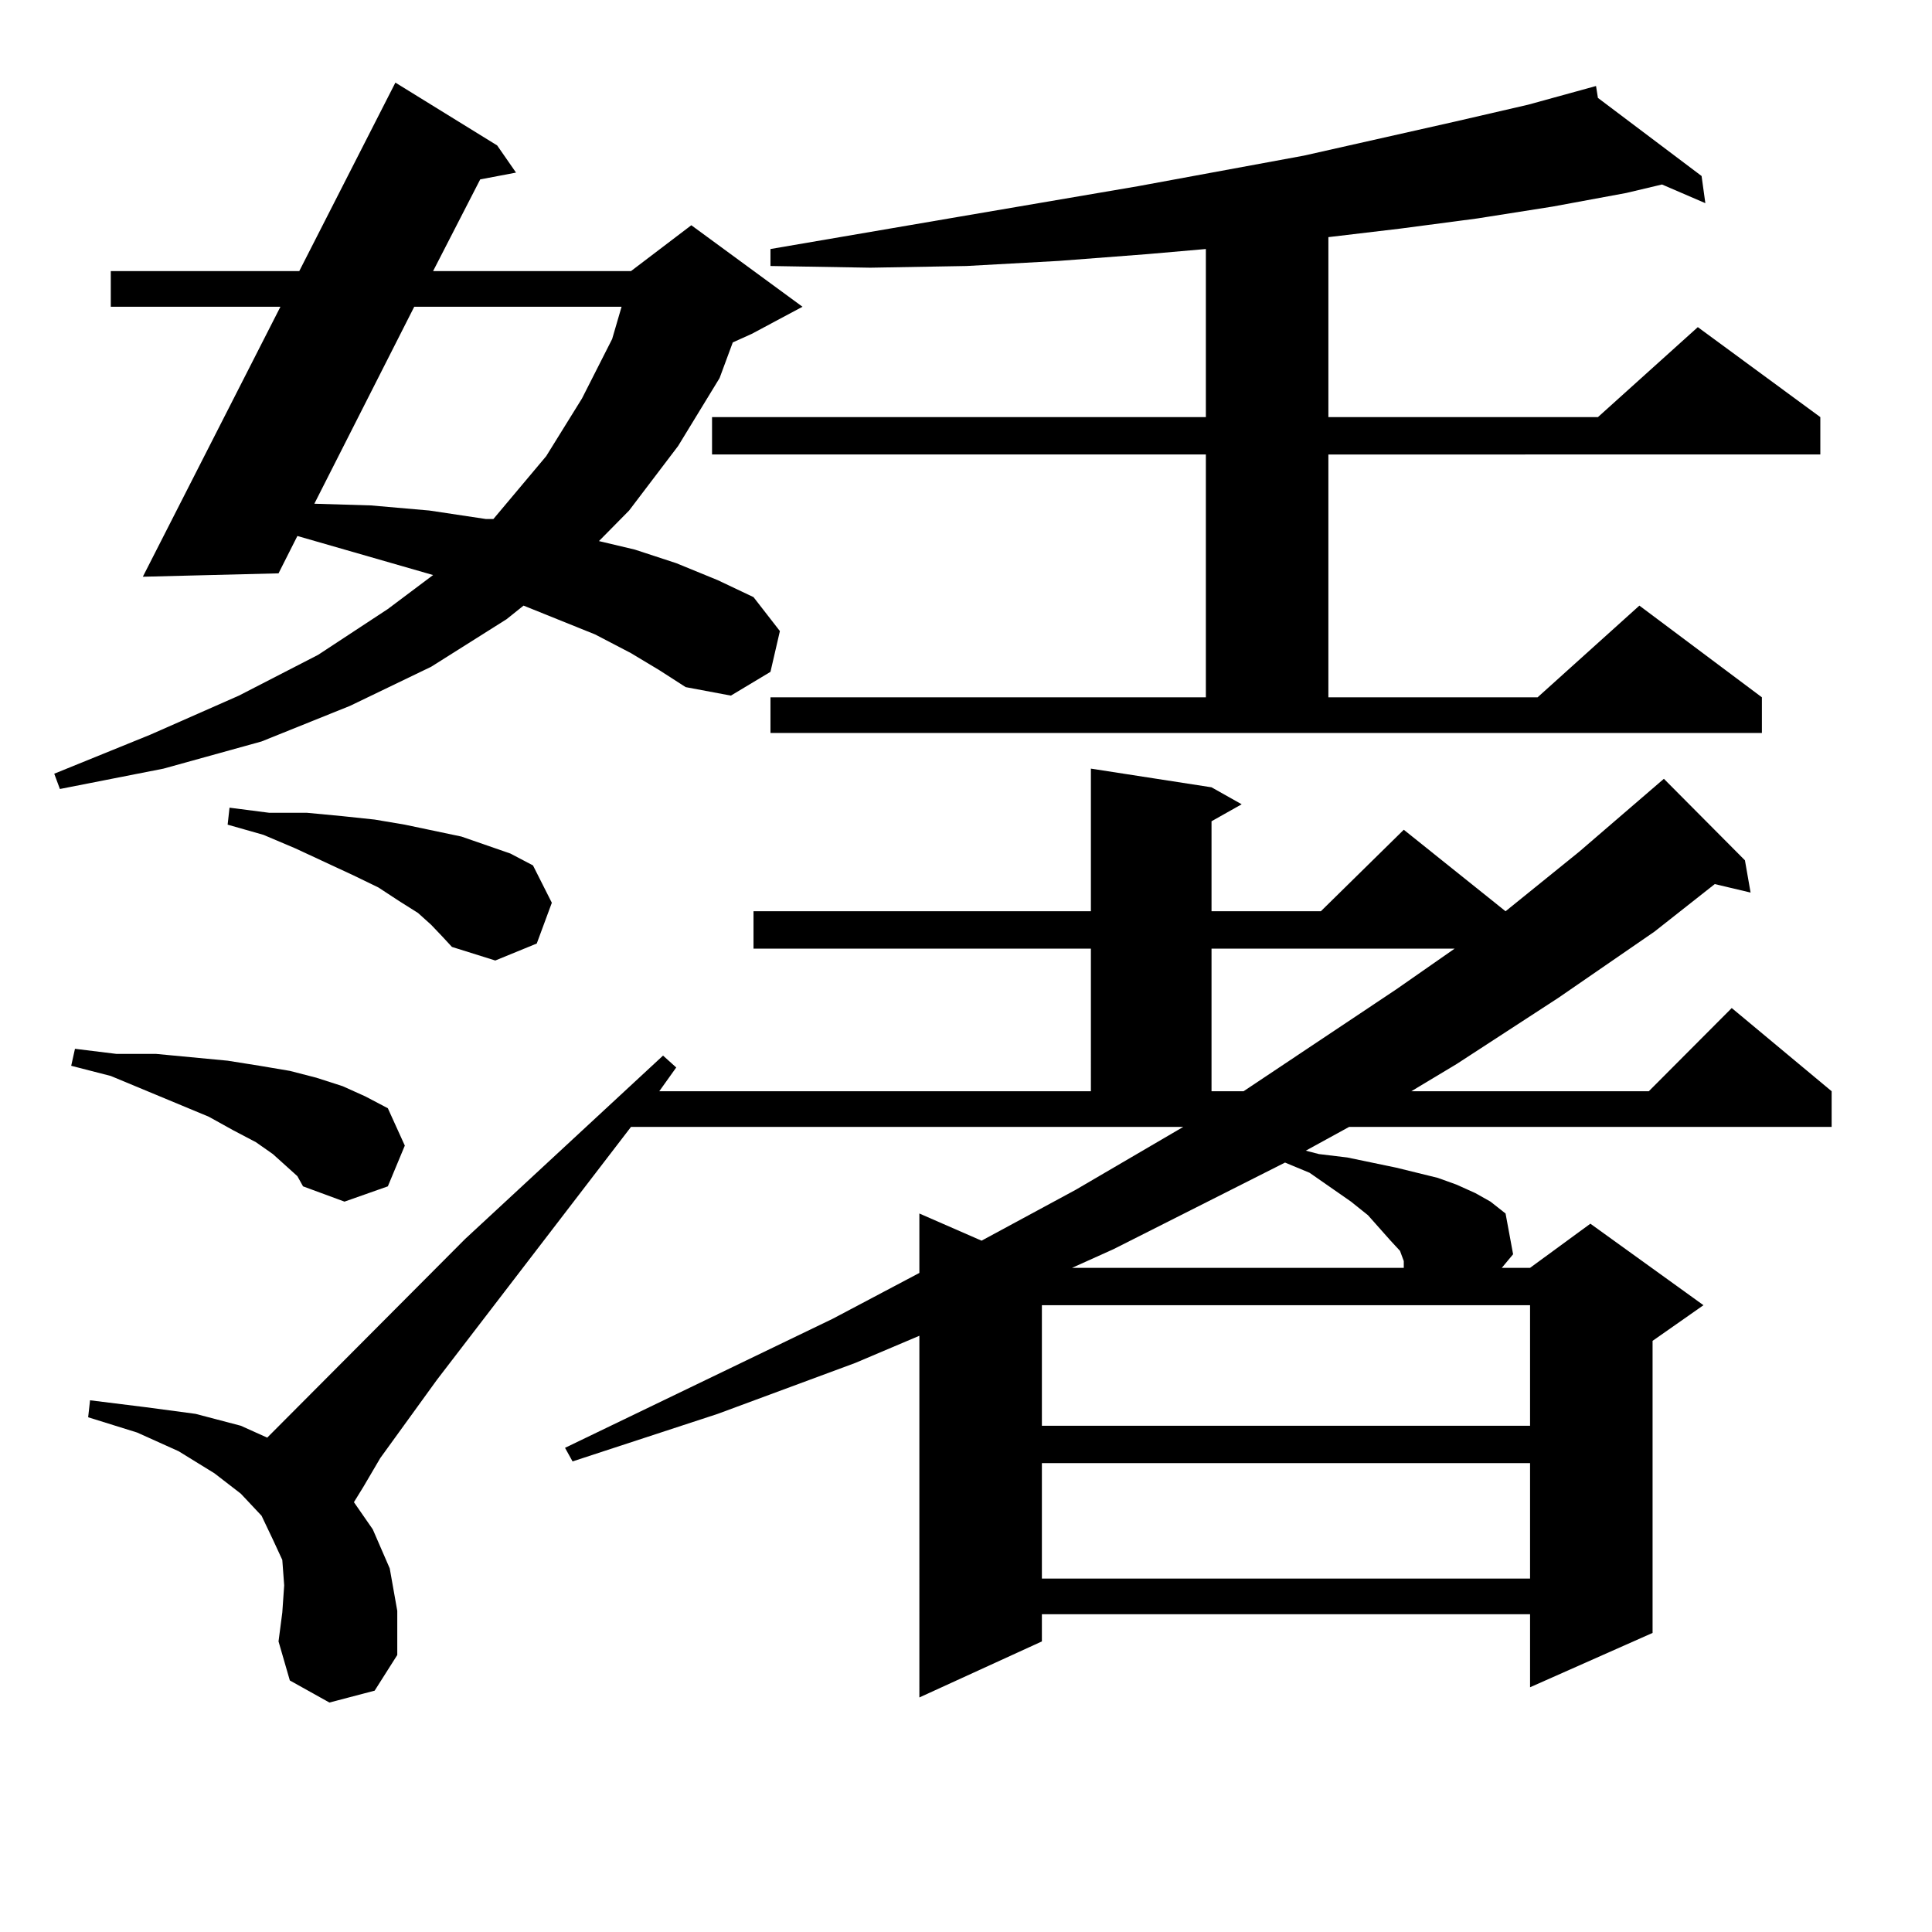
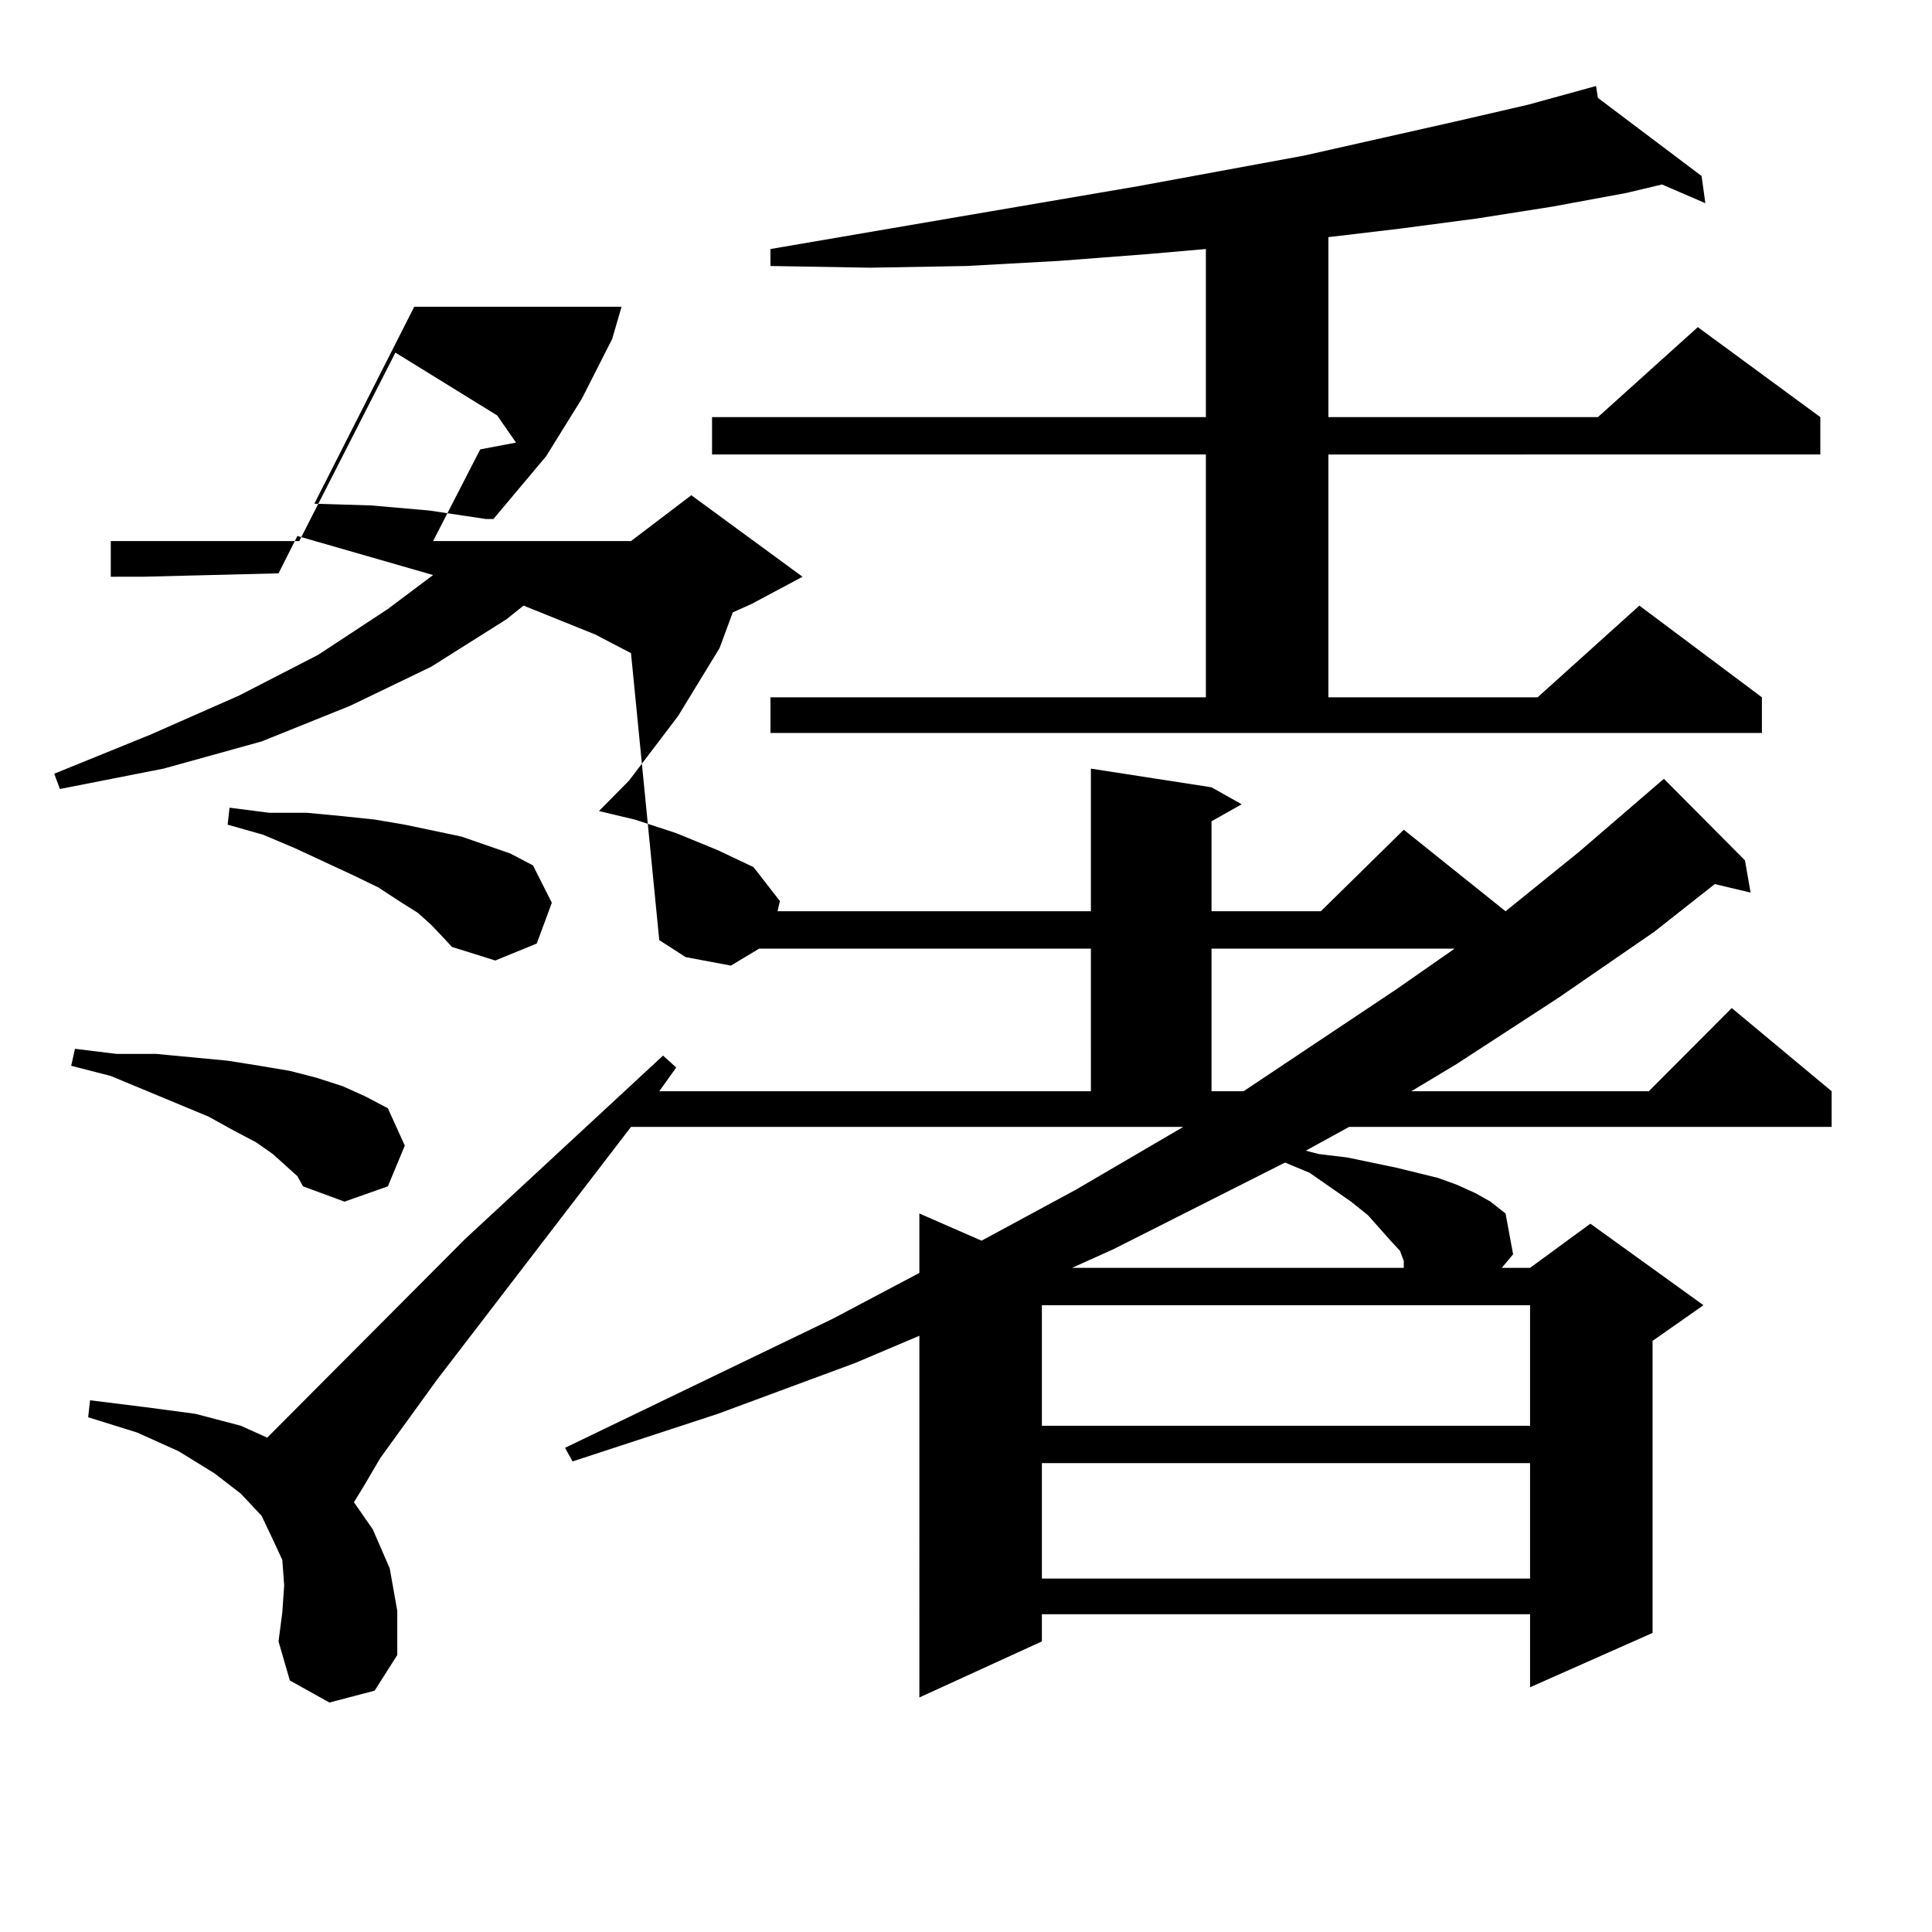
<svg xmlns="http://www.w3.org/2000/svg" version="1.1" id="图层_1" x="0px" y="0px" width="1000px" height="1000px" viewBox="0 0 1000 1000" enable-background="new 0 0 1000 1000" xml:space="preserve">
-   <path d="M326.602,338.07l-18.536-9.668l-37.072-14.941l-8.78,7.031l-39.023,24.609l-41.95,20.215l-45.853,18.457l-50.73,14.063  l-53.657,10.547l-2.927-7.91l49.755-20.215l45.853-20.215l40.975-21.094l36.097-23.73l23.414-17.578l-70.242-20.215l-9.756,19.336  l-70.242,1.758l71.218-139.746H57.34v-18.457h97.559l49.755-97.559l52.682,32.52l9.756,14.063l-18.536,3.516l-24.39,47.461h102.437  l31.219-23.73l57.56,42.188l-26.341,14.063l-9.756,4.395l-6.829,18.457l-21.463,35.156l-25.365,33.398l-15.609,15.82l18.536,4.395  l21.463,7.031l21.463,8.789l18.536,8.789l13.658,17.578l-4.878,21.094l-20.487,12.305l-23.414-4.395l-13.658-8.789L326.602,338.07z   M148.069,603.5l-6.829-6.152l-8.78-6.152l-11.707-6.152l-12.683-7.031l-50.73-21.094l-20.487-5.273l1.951-8.789l21.463,2.637  h20.487l18.536,1.758l18.536,1.758l16.585,2.637l15.609,2.637l13.658,3.516l13.658,4.395l11.707,5.273l11.707,6.152l8.78,19.336  l-8.78,21.094l-22.438,7.91l-21.463-7.91l-2.927-5.273L148.069,603.5z M326.602,583.285L226.116,714.242l-29.268,40.43l-8.78,14.941  l-4.878,7.91l9.756,14.063l8.78,20.215l3.902,21.973v22.852l-11.707,18.457l-23.414,6.152l-20.487-11.426l-5.854-20.215  l1.951-14.941l0.976-14.063l-0.976-13.184l-4.878-10.547l-5.854-12.305l-10.731-11.426l-13.658-10.547l-18.536-11.426l-21.463-9.668  l-25.365-7.91l0.976-8.789l28.292,3.516l26.341,3.516l23.414,6.152l13.658,6.152L240.75,641.293l102.437-94.922l6.829,6.152  l-8.78,12.305h223.409V491h-174.63v-19.336h174.63v-73.828l62.438,9.668l15.609,8.789l-15.609,8.789v46.582h56.584l42.926-42.188  l52.682,42.188l38.048-30.762l43.901-37.793l41.95,42.188l2.927,16.699l-18.536-4.395l-31.219,24.609l-49.755,34.277l-52.682,34.277  l-23.414,14.063h122.924l42.926-43.066l51.706,43.066v18.457H698.3l-22.438,12.305l6.829,1.758l14.634,1.758l25.365,5.273  l21.463,5.273l9.756,3.516l9.756,4.395l7.805,4.395l7.805,6.152l3.902,21.094l-5.854,7.031h14.634l31.219-22.852l58.535,42.188  l-26.341,18.457v151.172l-63.413,28.125v-37.793H539.279v14.063l-63.413,29.004V691.39l-33.17,14.063l-71.218,26.367l-75.12,24.609  l-3.902-7.031l138.533-66.797l44.877-23.73v-30.762l32.194,14.063l48.779-26.367l55.608-32.52H326.602z M223.189,478.695  l-6.829-6.152l-9.756-6.152l-10.731-7.031l-12.683-6.152l-30.243-14.063l-16.585-7.031l-18.536-5.273l0.976-8.789l20.487,2.637  h19.512l18.536,1.758l16.585,1.758l15.609,2.637l29.268,6.152l12.683,4.395l12.683,4.395l11.707,6.152l9.756,19.336l-7.805,21.094  l-21.463,8.789l-22.438-7.031l-4.878-5.273L223.189,478.695z M214.409,158.773l-51.706,101.953l29.268,0.879l30.243,2.637  l29.268,4.395h3.902l27.316-32.52l18.536-29.883l15.609-30.762l4.878-16.699H214.409z M398.795,360.922h225.36V235.238H368.552  v-19.336h255.604V128.89l-30.243,2.637l-45.853,3.516l-47.804,2.637l-49.755,0.879l-51.706-0.879v-8.789l97.559-16.699l92.681-15.82  l85.852-15.82l78.047-17.578l38.048-8.789l35.121-9.668l0.976,6.152l53.657,40.43l1.951,14.063l-22.438-9.668l-18.536,4.395  l-38.048,7.031l-39.023,6.152l-39.999,5.273l-37.072,4.395v93.164h139.509l51.706-46.582l63.413,46.582v19.336H687.568v125.684  h108.29l52.682-47.461l63.413,47.461v18.457H398.795V360.922z M539.279,675.57v62.402h252.677V675.57H539.279z M539.279,757.308  v59.766h252.677v-59.766H539.279z M665.13,601.742l-88.778,44.824l-21.463,9.668h171.703v-0.879v-2.637l-1.951-5.273l-4.878-5.273  l-11.707-13.184l-8.78-7.031l-21.463-14.941L665.13,601.742z M627.082,491v73.828h16.585l79.022-52.734L752.933,491H627.082z" />
+   <path d="M326.602,338.07l-18.536-9.668l-37.072-14.941l-8.78,7.031l-39.023,24.609l-41.95,20.215l-45.853,18.457l-50.73,14.063  l-53.657,10.547l-2.927-7.91l49.755-20.215l45.853-20.215l40.975-21.094l36.097-23.73l23.414-17.578l-70.242-20.215l-9.756,19.336  l-70.242,1.758H57.34v-18.457h97.559l49.755-97.559l52.682,32.52l9.756,14.063l-18.536,3.516l-24.39,47.461h102.437  l31.219-23.73l57.56,42.188l-26.341,14.063l-9.756,4.395l-6.829,18.457l-21.463,35.156l-25.365,33.398l-15.609,15.82l18.536,4.395  l21.463,7.031l21.463,8.789l18.536,8.789l13.658,17.578l-4.878,21.094l-20.487,12.305l-23.414-4.395l-13.658-8.789L326.602,338.07z   M148.069,603.5l-6.829-6.152l-8.78-6.152l-11.707-6.152l-12.683-7.031l-50.73-21.094l-20.487-5.273l1.951-8.789l21.463,2.637  h20.487l18.536,1.758l18.536,1.758l16.585,2.637l15.609,2.637l13.658,3.516l13.658,4.395l11.707,5.273l11.707,6.152l8.78,19.336  l-8.78,21.094l-22.438,7.91l-21.463-7.91l-2.927-5.273L148.069,603.5z M326.602,583.285L226.116,714.242l-29.268,40.43l-8.78,14.941  l-4.878,7.91l9.756,14.063l8.78,20.215l3.902,21.973v22.852l-11.707,18.457l-23.414,6.152l-20.487-11.426l-5.854-20.215  l1.951-14.941l0.976-14.063l-0.976-13.184l-4.878-10.547l-5.854-12.305l-10.731-11.426l-13.658-10.547l-18.536-11.426l-21.463-9.668  l-25.365-7.91l0.976-8.789l28.292,3.516l26.341,3.516l23.414,6.152l13.658,6.152L240.75,641.293l102.437-94.922l6.829,6.152  l-8.78,12.305h223.409V491h-174.63v-19.336h174.63v-73.828l62.438,9.668l15.609,8.789l-15.609,8.789v46.582h56.584l42.926-42.188  l52.682,42.188l38.048-30.762l43.901-37.793l41.95,42.188l2.927,16.699l-18.536-4.395l-31.219,24.609l-49.755,34.277l-52.682,34.277  l-23.414,14.063h122.924l42.926-43.066l51.706,43.066v18.457H698.3l-22.438,12.305l6.829,1.758l14.634,1.758l25.365,5.273  l21.463,5.273l9.756,3.516l9.756,4.395l7.805,4.395l7.805,6.152l3.902,21.094l-5.854,7.031h14.634l31.219-22.852l58.535,42.188  l-26.341,18.457v151.172l-63.413,28.125v-37.793H539.279v14.063l-63.413,29.004V691.39l-33.17,14.063l-71.218,26.367l-75.12,24.609  l-3.902-7.031l138.533-66.797l44.877-23.73v-30.762l32.194,14.063l48.779-26.367l55.608-32.52H326.602z M223.189,478.695  l-6.829-6.152l-9.756-6.152l-10.731-7.031l-12.683-6.152l-30.243-14.063l-16.585-7.031l-18.536-5.273l0.976-8.789l20.487,2.637  h19.512l18.536,1.758l16.585,1.758l15.609,2.637l29.268,6.152l12.683,4.395l12.683,4.395l11.707,6.152l9.756,19.336l-7.805,21.094  l-21.463,8.789l-22.438-7.031l-4.878-5.273L223.189,478.695z M214.409,158.773l-51.706,101.953l29.268,0.879l30.243,2.637  l29.268,4.395h3.902l27.316-32.52l18.536-29.883l15.609-30.762l4.878-16.699H214.409z M398.795,360.922h225.36V235.238H368.552  v-19.336h255.604V128.89l-30.243,2.637l-45.853,3.516l-47.804,2.637l-49.755,0.879l-51.706-0.879v-8.789l97.559-16.699l92.681-15.82  l85.852-15.82l78.047-17.578l38.048-8.789l35.121-9.668l0.976,6.152l53.657,40.43l1.951,14.063l-22.438-9.668l-18.536,4.395  l-38.048,7.031l-39.023,6.152l-39.999,5.273l-37.072,4.395v93.164h139.509l51.706-46.582l63.413,46.582v19.336H687.568v125.684  h108.29l52.682-47.461l63.413,47.461v18.457H398.795V360.922z M539.279,675.57v62.402h252.677V675.57H539.279z M539.279,757.308  v59.766h252.677v-59.766H539.279z M665.13,601.742l-88.778,44.824l-21.463,9.668h171.703v-0.879v-2.637l-1.951-5.273l-4.878-5.273  l-11.707-13.184l-8.78-7.031l-21.463-14.941L665.13,601.742z M627.082,491v73.828h16.585l79.022-52.734L752.933,491H627.082z" />
</svg>